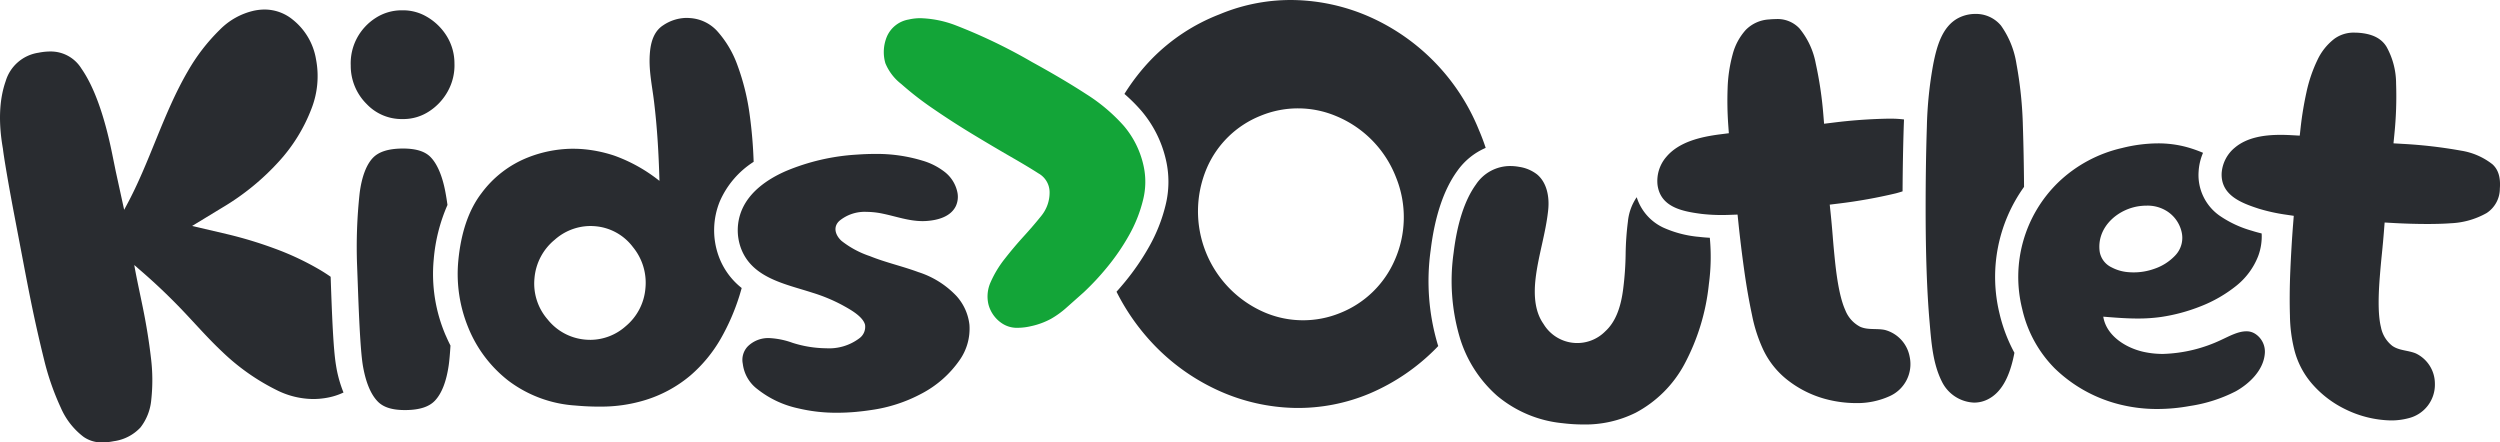
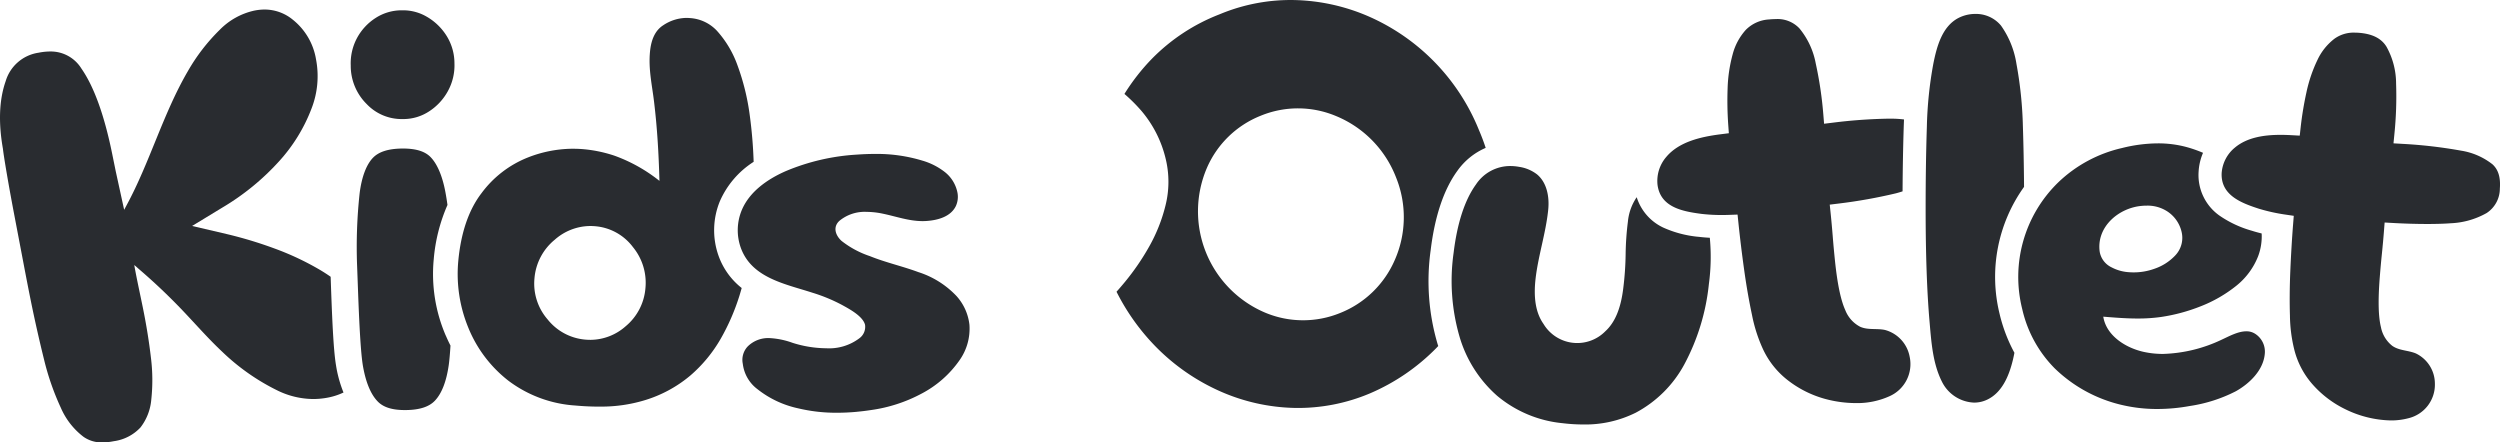
<svg xmlns="http://www.w3.org/2000/svg" id="Group_2" data-name="Group 2" width="461.119" height="81.606" viewBox="0 0 461.119 81.606">
  <defs>
    <clipPath id="clip-path">
      <rect id="Rectangle_1" data-name="Rectangle 1" width="461.119" height="81.606" fill="none" />
    </clipPath>
  </defs>
  <g id="Group_1" data-name="Group 1" clip-path="url(#clip-path)">
    <path id="Path_1" data-name="Path 1" d="M687.5,63.386a41.058,41.058,0,0,1-1.258-17.227c.757-6.244,2.4-11.161,4.9-14.613a12.428,12.428,0,0,1,5.249-4.27q-.538-1.655-1.244-3.291A38.679,38.679,0,0,0,674.8,3.027,36.331,36.331,0,0,0,661.085.008,33.994,33.994,0,0,0,647.644,2.5q-.247.1-.493.2a35.283,35.283,0,0,0-12.28,8.094,38.158,38.158,0,0,0-5.111,6.531,30.83,30.83,0,0,1,3.1,3.087,21.2,21.2,0,0,1,4.539,9.013,17.941,17.941,0,0,1-.07,8.488,29.889,29.889,0,0,1-3.016,7.583,44.458,44.458,0,0,1-4.433,6.473q-.794.963-1.581,1.841a40.348,40.348,0,0,0,7.228,10.125,38.545,38.545,0,0,0,11.884,8.239,35.82,35.82,0,0,0,13.726,3.068,34.053,34.053,0,0,0,13.927-2.692,38.148,38.148,0,0,0,12.156-8.287c.142-.145.281-.292.421-.439-.048-.147-.1-.293-.145-.442M679.6,48.012a18.37,18.37,0,0,1-10.024,9.707l-.05.02a18.093,18.093,0,0,1-13.842-.085,20.3,20.3,0,0,1-10.74-26.623,18.105,18.105,0,0,1,9.957-9.688l.049-.02a18.1,18.1,0,0,1,13.843.084l.159.065a20.05,20.05,0,0,1,10.909,11.261,19.542,19.542,0,0,1-.261,15.279" transform="translate(-422.36 0)" fill="#292c30" />
    <path id="Path_2" data-name="Path 2" d="M862.431,106.5a20.306,20.306,0,0,1-6.477-1.7,9.247,9.247,0,0,1-4.9-5.605,9.561,9.561,0,0,0-1.622,4.488,52.974,52.974,0,0,0-.42,5.986,56.336,56.336,0,0,1-.444,6.362c-.448,3.7-1.531,6.281-3.31,7.9a7.259,7.259,0,0,1-11.387-1.349c-1.428-2.016-1.9-4.8-1.453-8.514.5-4.134,1.827-8.16,2.285-12.283q.017-.153.032-.306c.235-2.348-.242-4.968-2.052-6.481a7.089,7.089,0,0,0-3.315-1.4,9.169,9.169,0,0,0-1.642-.153,7.576,7.576,0,0,0-6.325,3.409c-2.067,2.863-3.454,7.114-4.123,12.634a36.849,36.849,0,0,0,1.1,15.443,23.2,23.2,0,0,0,6.955,10.914,22.11,22.11,0,0,0,12.033,5.032,31.486,31.486,0,0,0,3.787.238,20.857,20.857,0,0,0,9.711-2.166,21.809,21.809,0,0,0,8.984-8.941,39.968,39.968,0,0,0,4.52-14.812,37.365,37.365,0,0,0,.17-8.517c-.869-.048-1.6-.116-2.1-.183" transform="translate(-549.167 -62.822)" fill="#292c30" />
    <path id="Path_3" data-name="Path 3" d="M974.612,68.1c-1.526-.332-3.142.057-4.586-.594a5.84,5.84,0,0,1-2.745-3.075c-.832-1.835-1.453-4.816-1.9-9.113-.161-1.55-.3-3.062-.412-4.495-.118-1.477-.246-2.889-.381-4.2l-.17-1.641,1.638-.2a93.907,93.907,0,0,0,10.575-1.89c.422-.111.826-.233,1.22-.361.024-4.318.1-8.366.219-12.06.013-.4.031-.8.048-1.2a19.7,19.7,0,0,0-2-.143c-.212,0-.437-.007-.672-.007a94.2,94.2,0,0,0-10.331.727l-1.74.214-.145-1.748a69.733,69.733,0,0,0-1.395-9.373,14.246,14.246,0,0,0-3.015-6.473,5.541,5.541,0,0,0-4.388-1.709,11.479,11.479,0,0,0-1.18.064,6.526,6.526,0,0,0-4.317,1.924,10.78,10.78,0,0,0-2.427,4.524,26.834,26.834,0,0,0-.928,6.262,63.594,63.594,0,0,0,.113,6.688l.114,1.59-1.581.2c-3.492.447-7.606,1.345-9.974,4.188a6.793,6.793,0,0,0-1.6,5.132c.546,4.159,4.646,4.9,8.091,5.355a31.929,31.929,0,0,0,3.819.209c.411,0,.839-.007,1.278-.023l1.574-.057.163,1.567c.293,2.824.651,5.755,1.065,8.711.411,2.94.9,5.727,1.446,8.285a27.716,27.716,0,0,0,1.953,6.121,15.561,15.561,0,0,0,4.678,5.9A19.6,19.6,0,0,0,963.51,80.8a21.847,21.847,0,0,0,5.7.786,14.5,14.5,0,0,0,6.253-1.278A6.475,6.475,0,0,0,979.15,73a6.284,6.284,0,0,0-4.538-4.9" transform="translate(-626.926 -7.237)" fill="#292c30" />
    <path id="Path_4" data-name="Path 4" d="M1097.3,63.322a28.514,28.514,0,0,1,4.471-23.583c-.029-3.942-.1-7.66-.212-11.094a72.912,72.912,0,0,0-1.195-11.624,16.548,16.548,0,0,0-2.846-7.031,5.985,5.985,0,0,0-4.738-2.15,6.78,6.78,0,0,0-3.132.757c-3.019,1.581-3.989,5.326-4.608,8.424a72.589,72.589,0,0,0-1.195,11.624c-.15,4.551-.226,9.642-.226,15.134,0,8.329.242,15.329.721,20.8.322,3.7.571,7.657,2.258,11.035a6.92,6.92,0,0,0,5.968,3.916,5.578,5.578,0,0,0,2.422-.554c2.692-1.288,3.99-4.287,4.72-7.3.108-.448.2-.893.287-1.335a29.157,29.157,0,0,1-2.7-7.028" transform="translate(-728.44 -5.27)" fill="#292c30" />
    <path id="Path_5" data-name="Path 5" d="M1179.476,115.833a2.914,2.914,0,0,0-1.693-.5c-1.528,0-3.194.927-4.448,1.5a26.9,26.9,0,0,1-10.9,2.673,16.536,16.536,0,0,1-3.611-.385c-3.259-.728-6.861-2.954-7.423-6.487,2.136.172,4.238.341,6.345.341a30.283,30.283,0,0,0,4.316-.286,32.707,32.707,0,0,0,7.272-1.955,25.041,25.041,0,0,0,6.56-3.763,13.118,13.118,0,0,0,4.064-5.469,10.363,10.363,0,0,0,.658-4.215c-.74-.182-1.364-.359-1.817-.506a20.034,20.034,0,0,1-5.98-2.8,9.158,9.158,0,0,1-3.834-8.075,10.289,10.289,0,0,1,.816-3.494,23.393,23.393,0,0,0-2.963-1.043,19.979,19.979,0,0,0-5.359-.7,27.636,27.636,0,0,0-6.6.854,25.006,25.006,0,0,0-11.793,6.353,24.317,24.317,0,0,0-6.625,23.385,22.593,22.593,0,0,0,5.947,10.871,26.288,26.288,0,0,0,12.1,6.711,28.249,28.249,0,0,0,6.864.82,33.617,33.617,0,0,0,5.99-.553,27.3,27.3,0,0,0,8.5-2.725c2.5-1.4,5.047-3.848,5.328-6.868a3.912,3.912,0,0,0-1.707-3.68m-20.9-23.649c.27-.021.543-.032.816-.032a6.652,6.652,0,0,1,3.466.853,6.162,6.162,0,0,1,2.954,3.867,4.705,4.705,0,0,1-1.154,4.478,9.408,9.408,0,0,1-3.841,2.449,11.24,11.24,0,0,1-3.814.662q-.522,0-1.049-.047a7.778,7.778,0,0,1-3-.869,3.92,3.92,0,0,1-2.22-2.9c-.633-4.614,3.553-8.126,7.839-8.458" transform="translate(-763.458 -54.225)" fill="#292c30" />
    <path id="Path_6" data-name="Path 6" d="M1300.075,42.6a12.533,12.533,0,0,0-5.715-2.469,87.21,87.21,0,0,0-10.762-1.252l-1.721-.1.17-1.715a68.583,68.583,0,0,0,.312-9.307,14,14,0,0,0-1.768-6.79c-.939-1.54-2.6-2.382-5.089-2.576q-.4-.031-.776-.031a6.035,6.035,0,0,0-3.738,1.126,10.6,10.6,0,0,0-3.148,3.942,26.383,26.383,0,0,0-2.006,5.889,62.36,62.36,0,0,0-1.075,6.484l-.172,1.557-1.564-.085c-.645-.035-1.314-.058-1.993-.058-2.959,0-6.119.445-8.39,2.339a6.674,6.674,0,0,0-2.454,4.677c-.209,4.116,3.623,5.557,6.872,6.609a33.256,33.256,0,0,0,4.894,1.083l1.532.225-.121,1.543c-.217,2.782-.39,5.678-.514,8.608-.124,2.915-.147,5.7-.07,8.264a27.24,27.24,0,0,0,.8,6.263,15.291,15.291,0,0,0,3.477,6.531,19.262,19.262,0,0,0,5.959,4.477,19.941,19.941,0,0,0,8.381,2.055,12.383,12.383,0,0,0,3.261-.413,6.363,6.363,0,0,0,4.856-6.4A6.175,6.175,0,0,0,1286,77.53c-1.416-.591-3.047-.5-4.327-1.386a5.736,5.736,0,0,1-2.108-3.459c-.479-1.921-.551-4.912-.221-9.145.119-1.526.253-3.013.4-4.417.148-1.448.274-2.837.375-4.124l.126-1.617,1.619.092c1.748.1,4.055.18,6.285.18,1.528,0,3.02-.038,4.272-.133a14.724,14.724,0,0,0,6.643-1.889,5.385,5.385,0,0,0,2.433-4.522c.161-2.066-.3-3.541-1.418-4.51" transform="translate(-840.405 -12.341)" fill="#292c30" />
    <path id="Path_7" data-name="Path 7" d="M61.978,70.989c-.495-2.921-.742-9.121-.991-16.337q-.923-.648-1.925-1.244a51.146,51.146,0,0,0-8.348-3.942A75.874,75.874,0,0,0,41.9,46.794L35.433,45.28l5.672-3.447A45.088,45.088,0,0,0,51.459,33.37a30.576,30.576,0,0,0,5.968-9.66,16.456,16.456,0,0,0,.86-9.179,11.794,11.794,0,0,0-4.31-7.32,8.2,8.2,0,0,0-5.161-1.851q-.349,0-.705.028a10.258,10.258,0,0,0-1.229.176,12.765,12.765,0,0,0-6.366,3.552,35.035,35.035,0,0,0-5.868,7.618c-4.591,7.881-6.992,16.773-11.325,24.775L22.9,42.3l-1.55-7.092-.085-.415-.586-2.878c-1.439-7.062-3.339-12.325-5.648-15.644A6.642,6.642,0,0,0,9.245,13.1q-.365,0-.746.03a11.91,11.91,0,0,0-1.416.2,7.461,7.461,0,0,0-6.039,5.251c-1.188,3.4-1.362,7.559-.52,12.37l.013.075.009.075c.069.589.253,1.879.733,4.679.39,2.285.873,4.938,1.437,7.886l.948,4.974.709,3.721c.515,2.712.964,5.012,1.336,6.837.725,3.558,1.528,7.126,2.387,10.6a47.888,47.888,0,0,0,3.136,9.042,13.41,13.41,0,0,0,4.191,5.345,5.81,5.81,0,0,0,3.471,1.021q.35,0,.719-.029a11.5,11.5,0,0,0,1.384-.2,8.227,8.227,0,0,0,4.921-2.541A9.711,9.711,0,0,0,27.9,77.348a33.387,33.387,0,0,0-.066-7.806c-.346-2.966-.844-6.055-1.481-9.179-.531-2.621-1.12-5.24-1.59-7.87.3.218.572.492.856.735a109.7,109.7,0,0,1,8.241,7.829c2.361,2.486,4.615,5.069,7.12,7.416a40.2,40.2,0,0,0,10.173,7.142A15.232,15.232,0,0,0,57.767,77.2q.558,0,1.118-.045a14.433,14.433,0,0,0,1.736-.246A11.973,11.973,0,0,0,63.358,76a22.787,22.787,0,0,1-1.381-5.01" transform="translate(0 -3.602)" fill="#292c30" />
    <path id="Path_8" data-name="Path 8" d="M211.465,7.028a8.6,8.6,0,0,0-4.37-1.228h-.16l-.207,0a8.837,8.837,0,0,0-4.787,1.421,10.035,10.035,0,0,0-3.411,3.679,9.858,9.858,0,0,0-1.164,5.072,9.914,9.914,0,0,0,2.957,7.133,8.87,8.87,0,0,0,6.407,2.754l.176,0,.23,0a8.662,8.662,0,0,0,4.685-1.42,10.346,10.346,0,0,0,3.468-3.744,9.845,9.845,0,0,0,1.207-5.111,9.576,9.576,0,0,0-1.4-4.991,10.491,10.491,0,0,0-3.627-3.565" transform="translate(-132.673 -3.898)" fill="#292c30" />
    <path id="Path_9" data-name="Path 9" d="M217.221,118.115a28.668,28.668,0,0,1-2.226-14.1A31.432,31.432,0,0,1,217.528,94c-.119-.863-.25-1.679-.395-2.44-.569-2.995-1.538-5.23-2.8-6.465-1-.972-2.55-1.462-4.751-1.5l-.236,0-.279,0c-2.487.043-4.213.6-5.277,1.7-1.224,1.266-2.073,3.514-2.458,6.5a91.668,91.668,0,0,0-.473,13.409c.214,5.454.484,15.226,1.1,18.631.539,3,1.466,5.178,2.756,6.466,1,1,2.548,1.5,4.742,1.529l.23,0,.272,0c2.473-.042,4.192-.609,5.255-1.734,1.26-1.333,2.117-3.54,2.547-6.557.121-.853.23-2.109.322-3.6q-.46-.9-.858-1.832" transform="translate(-134.993 -56.196)" fill="#292c30" />
    <path id="Path_10" data-name="Path 10" d="M309.482,61.424c.159-.516.306-1.022.445-1.522a13.19,13.19,0,0,1-4.276-5.966,14.064,14.064,0,0,1,.258-10.056,16.419,16.419,0,0,1,6.223-7.252,83.718,83.718,0,0,0-.713-8.552,42.689,42.689,0,0,0-2.268-9.247,19.057,19.057,0,0,0-3.78-6.359,7.444,7.444,0,0,0-4.952-2.355c-.223-.02-.447-.031-.668-.031h-.106a7.873,7.873,0,0,0-4.2,1.363c-1.419.91-2.216,2.524-2.437,4.938-.291,3.179.372,6,.751,9.127.593,4.9.857,9.542,1,14.631a29.046,29.046,0,0,0-8.329-4.657q-.233-.08-.467-.152a25.042,25.042,0,0,0-5.078-1.024c-.684-.063-1.374-.094-2.054-.094l-.327,0a22.921,22.921,0,0,0-8.012,1.609,19.613,19.613,0,0,0-8.573,6.611c-2.354,3.076-3.792,7.3-4.272,12.555a25.972,25.972,0,0,0,1.8,12.09,23.64,23.64,0,0,0,7.384,9.867,22.943,22.943,0,0,0,12.427,4.629c1.474.135,2.9.2,4.242.2q.293,0,.579,0a27.579,27.579,0,0,0,7.824-1.136,23.71,23.71,0,0,0,8.556-4.6,26.061,26.061,0,0,0,5.621-6.819,40.016,40.016,0,0,0,3.4-7.8m-17.309-1.471a10.178,10.178,0,0,1-3.666,7.023,9.85,9.85,0,0,1-6.367,2.487h-.148c-.312,0-.629-.015-.945-.044a9.953,9.953,0,0,1-6.928-3.739,10.074,10.074,0,0,1-2.408-7.6,10.268,10.268,0,0,1,3.728-7.074,9.976,9.976,0,0,1,6.442-2.537h.147c.308,0,.62.014.931.043a9.7,9.7,0,0,1,6.908,3.839,10.375,10.375,0,0,1,2.307,7.6" transform="translate(-173.124 -6.779)" fill="#292c30" />
    <path id="Path_11" data-name="Path 11" d="M437.113,134.2c.89-.082,1.764-.189,2.6-.319a27.814,27.814,0,0,0,9.316-3.019,19.613,19.613,0,0,0,7.011-6.15,10.053,10.053,0,0,0,1.841-6.574,9.485,9.485,0,0,0-2.367-5.267,16.607,16.607,0,0,0-7.083-4.444c-2.938-1.091-6.014-1.762-8.923-2.942a17.264,17.264,0,0,1-5.209-2.8c-1.139-1.028-1.659-2.591-.369-3.733a7.321,7.321,0,0,1,4.967-1.626,14.888,14.888,0,0,1,3.007.333c2.469.514,4.815,1.372,7.332,1.372.244,0,.489-.008.736-.025,2.034-.141,4.451-.761,5.411-2.766a4.1,4.1,0,0,0,.311-2.342,6.411,6.411,0,0,0-2.347-3.916,12.224,12.224,0,0,0-4.136-2.106,28.83,28.83,0,0,0-8.782-1.236c-1.077,0-2.154.044-3.225.119A39.831,39.831,0,0,0,424,89.812c-3.4,1.492-6.689,3.789-8.12,7.213a9.653,9.653,0,0,0-.177,6.906c2.011,5.6,8.212,6.682,13.216,8.305a30.893,30.893,0,0,1,5.415,2.233c1.358.748,3.862,2.063,4.291,3.669a2.607,2.607,0,0,1-1.016,2.482,9.269,9.269,0,0,1-6.154,1.864,21.05,21.05,0,0,1-6.212-1.008,14.538,14.538,0,0,0-4.333-.873,5.375,5.375,0,0,0-3.9,1.52,3.6,3.6,0,0,0-.928,3.244,6.848,6.848,0,0,0,2.686,4.65,18.286,18.286,0,0,0,7.489,3.538,30.012,30.012,0,0,0,7.206.821q1.776,0,3.657-.173" transform="translate(-279.072 -58.247)" fill="#292c30" />
-     <path id="Path_12" data-name="Path 12" d="M524.632,67.021a13.764,13.764,0,0,0,3.551-1.323,16.593,16.593,0,0,0,2.86-2.066q1.4-1.241,3.222-2.863a47.755,47.755,0,0,0,4.3-4.62,40.041,40.041,0,0,0,4.007-5.852,25.528,25.528,0,0,0,2.589-6.5,13.66,13.66,0,0,0,.065-6.488,16.9,16.9,0,0,0-3.623-7.224,32.191,32.191,0,0,0-6.877-5.813q-4.255-2.77-10.068-5.958a99.7,99.7,0,0,0-14.091-6.77,19.674,19.674,0,0,0-6.419-1.3,9.452,9.452,0,0,0-2.2.242,5.363,5.363,0,0,0-4,3.088,7.405,7.405,0,0,0-.311,4.968,9.343,9.343,0,0,0,2.931,3.837,58.312,58.312,0,0,0,5.958,4.612q3.493,2.4,7.279,4.691t7.033,4.158q3.248,1.869,5.025,3.021a4,4,0,0,1,2.068,3.53,6.786,6.786,0,0,1-1.533,4.313q-1.4,1.755-3.24,3.775t-3.505,4.154a19.734,19.734,0,0,0-2.575,4.247,6.414,6.414,0,0,0-.432,4.129,6.018,6.018,0,0,0,2.4,3.45,4.973,4.973,0,0,0,3.056.891,10.928,10.928,0,0,0,2.524-.332" transform="translate(-334.335 -6.888)" fill="#13a538" />
  </g>
</svg>